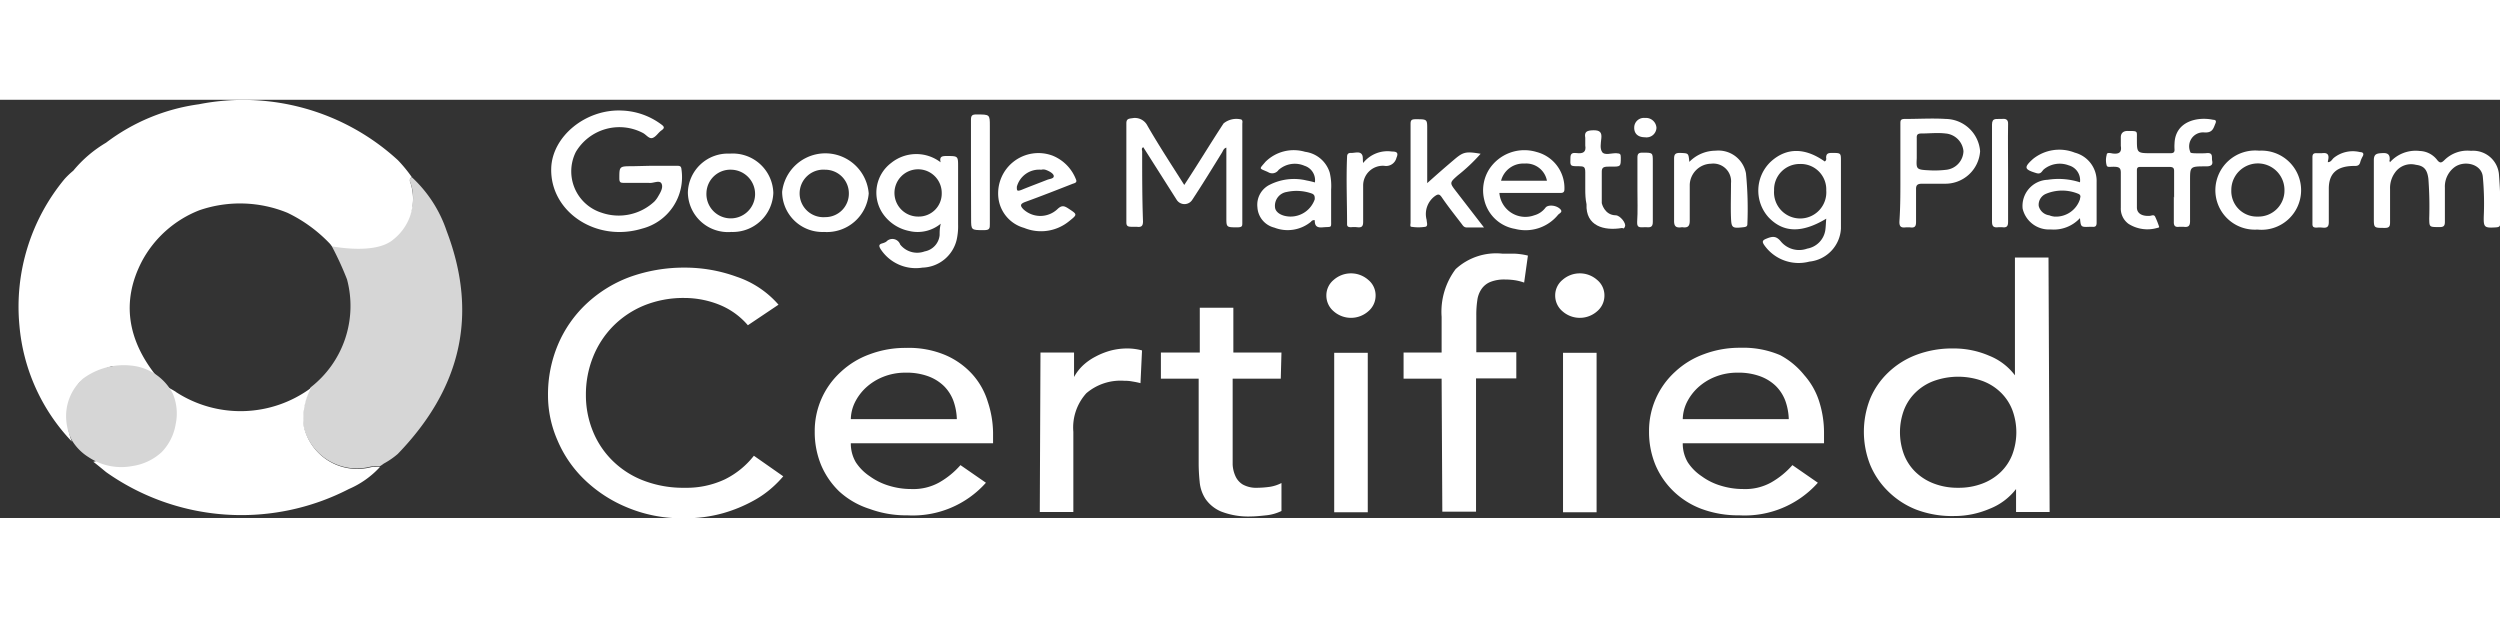
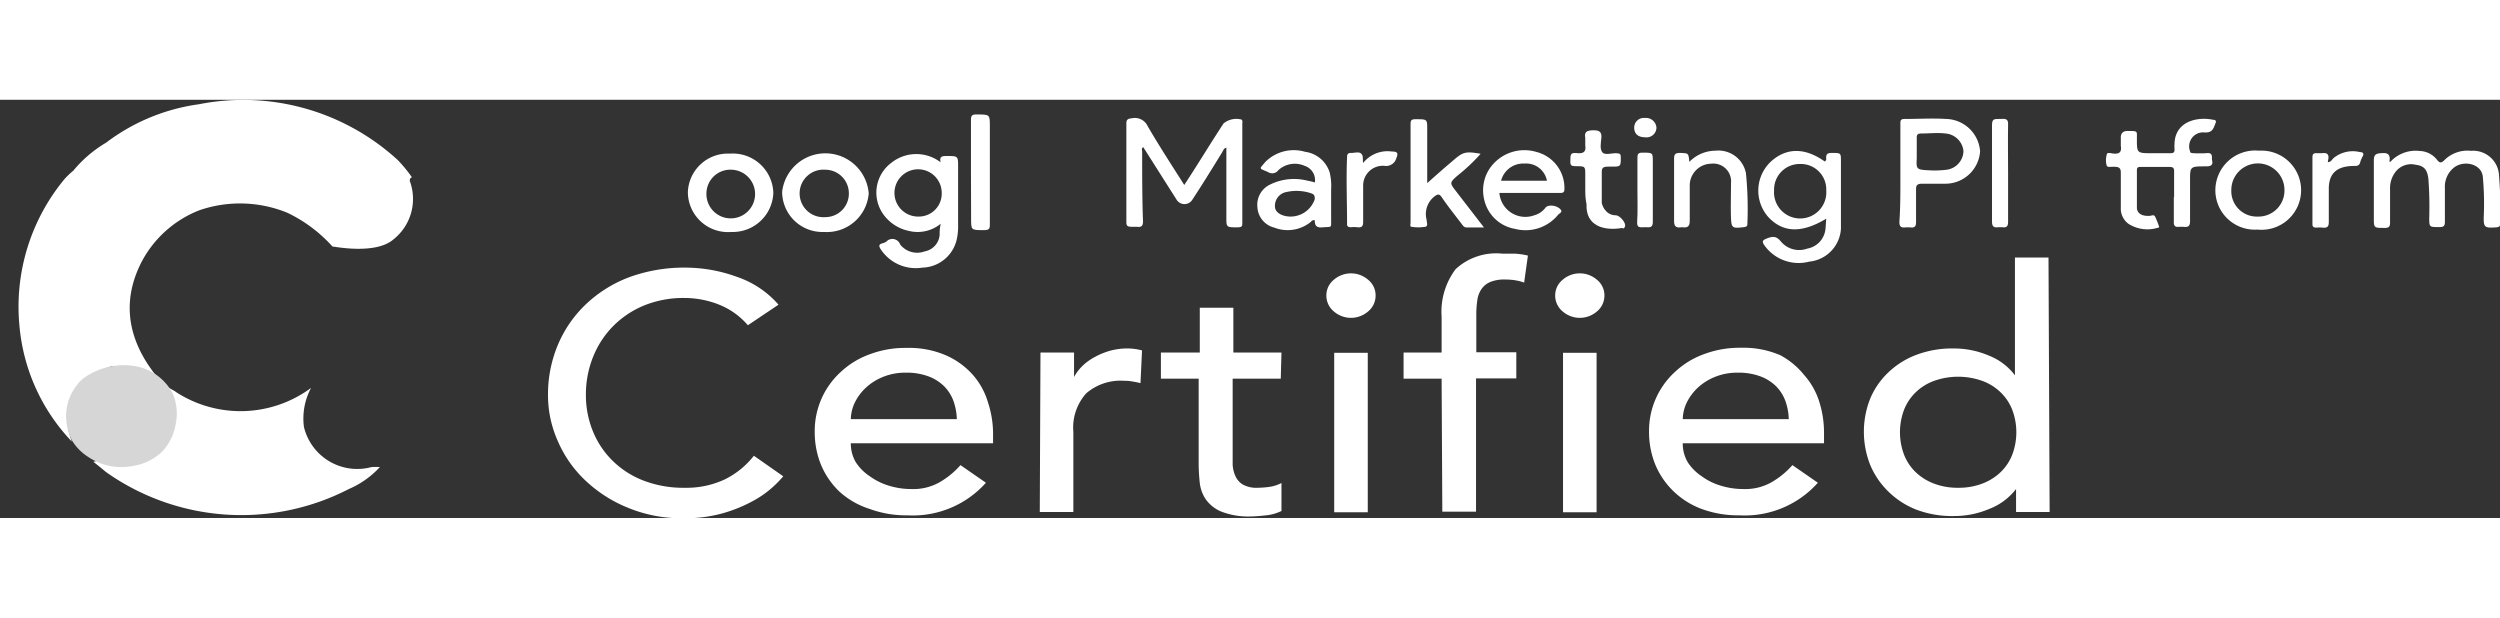
<svg xmlns="http://www.w3.org/2000/svg" viewBox="0 0 178.74 29.9" width="121">
  <rect x="0" y="0" width="178.74" height="29.9" fill="#333333" stroke="none" />
  <g fill="#fff">
-     <path d="m46.5 4.72h1.88c.19 0 .32 0 .34.24a3.8 3.8 0 0 1 -2.81 4.25c-3.29 1-6.58-1.2-6.5-4.3.06-2.3 2.48-4.26 5.05-4.14a5 5 0 0 1 2.83 1c.22.16.23.26 0 .42s-.39.46-.64.54-.45-.24-.69-.36a3.62 3.62 0 0 0 -4.79 1.36 3.1 3.1 0 0 0 1.83 4.34 3.74 3.74 0 0 0 3.79-.8 1.93 1.93 0 0 0 .21-.27c.19-.32.44-.7.3-1s-.61 0-.93-.06h-1.71c-.27 0-.38 0-.38-.32 0-.87 0-.87.95-.87z" />
    <path d="m84.67 6.09c1-1.52 1.89-3 2.81-4.4a1.45 1.45 0 0 1 1.27-.28c.12.08.07.21.07.32v7.06c0 .23 0 .32-.33.33-.81 0-.81 0-.81-.7v-5c-.2.06-.23.22-.31.35-.71 1.15-1.37 2.23-2.12 3.37a.66.66 0 0 1 -1.13 0l-2.38-3.75c-.16.08-.08.21-.08.3 0 1.68 0 3.36.06 5 0 .32-.1.44-.45.39h-.37c-.3 0-.37-.08-.37-.33q0-3.54 0-7.06c0-.3.13-.34.41-.37a1 1 0 0 1 1.1.54c.82 1.42 1.71 2.78 2.63 4.23z" />
    <path d="m67.25 4.47c-.1-.42.11-.45.43-.45.82 0 .82 0 .82.77v4.1a4.47 4.47 0 0 1 -.1 1.11 2.59 2.59 0 0 1 -2.45 2 3 3 0 0 1 -3-1.34c-.12-.21-.13-.33.15-.4a1.19 1.19 0 0 0 .26-.11.59.59 0 0 1 1 .2 1.55 1.55 0 0 0 1.75.49 1.31 1.31 0 0 0 1.07-1.16c0-.24 0-.48.08-.82a2.6 2.6 0 0 1 -2.26.52 3 3 0 0 1 -1.88-1.24 2.66 2.66 0 0 1 .59-3.62 2.86 2.86 0 0 1 3.54-.05zm-1.59 3.88a1.64 1.64 0 0 0 1.67-1.66 1.69 1.69 0 1 0 -1.67 1.66z" />
    <path d="m155.44 7c0-.63 0-1.27 0-1.9 0-.22-.07-.29-.31-.3-.71 0-1.41 0-2.12 0-.19 0-.23.09-.23.24v2.66c0 .43.37.63.9.6.14 0 .32-.13.41.07a6.15 6.15 0 0 1 .28.71c0 .06-.07.07-.13.08a2.52 2.52 0 0 1 -2.06-.29 1.35 1.35 0 0 1 -.55-1.16c0-.83 0-1.67 0-2.5 0-.33-.12-.41-.45-.42s-.5.06-.56-.09a1.4 1.4 0 0 1 0-.76c0-.21.29-.12.43-.1.49.06.65-.11.58-.54 0-.2 0-.42 0-.63s.11-.45.5-.44c.76 0 .64 0 .65.59 0 1 0 1 1.12 1h1.27c.22 0 .31-.06.3-.27a2.94 2.94 0 0 1 0-.42c.05-1.59 1.63-1.94 2.76-1.7.18 0 .24.08.17.25-.15.35-.2.72-.86.65a1 1 0 0 0 -.95 1.38c0 .1.14.1.23.11a8.84 8.84 0 0 0 .89 0c.56-.08.4.29.45.53s0 .41-.42.41c-1.16 0-1.16 0-1.16 1s0 1.94 0 2.92c0 .34-.12.45-.47.4h-.29c-.34.05-.41-.1-.4-.38 0-.59 0-1.18 0-1.78z" />
    <path d="m170.87 4.47a2.46 2.46 0 0 1 2.13-.81 1.64 1.64 0 0 1 1.23.62c.23.31.36.21.57 0a2.34 2.34 0 0 1 1.87-.63 1.85 1.85 0 0 1 2 1.75 30.75 30.75 0 0 1 .08 3.46c0 .18-.06.24-.27.26-.87.06-.92 0-.9-.8a20.62 20.62 0 0 0 -.07-2.83c-.1-.92-1.36-1.19-2.05-.65a1.73 1.73 0 0 0 -.66 1.44v2.45c0 .3-.1.38-.42.37-.7 0-.69 0-.7-.62a26.73 26.73 0 0 0 -.06-2.83c-.08-.66-.32-.93-.89-1a1.4 1.4 0 0 0 -1.5.56 1.87 1.87 0 0 0 -.35 1.16v2.41c0 .29-.08.39-.41.38-.75 0-.75 0-.75-.7 0-1.38 0-2.76 0-4.14 0-.47.23-.49.65-.51s.51.19.48.51c-.03 0-.01.04.02.15z" />
    <path d="m130.57 8.5c-1.76 1.06-3.08 1-4.12-.09a2.85 2.85 0 0 1 .17-4c1.11-1 2.43-1 3.84 0a.21.21 0 0 0 .1-.25c0-.28.1-.36.4-.36.66 0 .66 0 .66.59v4.82a2.51 2.51 0 0 1 -2.26 2.36 3 3 0 0 1 -3.23-1.19c-.15-.23-.14-.33.16-.45.46-.19.72-.2 1.06.23a1.7 1.7 0 0 0 1.86.48 1.58 1.58 0 0 0 1.29-1.3c.04-.26.04-.53.07-.84zm-1.87-3.91a1.83 1.83 0 0 0 -1.86 1.89 1.87 1.87 0 1 0 3.73 0 1.82 1.82 0 0 0 -1.87-1.89z" />
    <path d="m135.87 5.24c0-1.17 0-2.34 0-3.51 0-.26 0-.37.38-.36.95 0 1.91-.06 2.86 0a2.5 2.5 0 0 1 2.46 2.31 2.49 2.49 0 0 1 -2.57 2.32c-.51 0-1 0-1.55 0-.34 0-.47.08-.46.4v2.33c0 .3-.07.45-.44.39h-.28c-.36.05-.48-.06-.47-.41.08-1.16.07-2.32.07-3.47zm2.2-.19a7 7 0 0 0 1.12-.05 1.38 1.38 0 0 0 1.19-1.33 1.4 1.4 0 0 0 -1.28-1.26c-.57-.07-1.15 0-1.73 0-.29 0-.34.11-.33.33v1.43c-.04.83-.04.83 1.03.88z" />
    <path d="m58.92 9.45a2.88 2.88 0 0 1 -3-2.87 3.11 3.11 0 0 1 6.19.12 3 3 0 0 1 -3.19 2.75zm1.77-2.78a1.69 1.69 0 0 0 -1.69-1.67 1.7 1.7 0 1 0 0 3.39 1.68 1.68 0 0 0 1.69-1.72z" />
    <path d="m49.18 6.62a2.86 2.86 0 0 1 3-2.77 2.9 2.9 0 0 1 3.11 2.81 2.9 2.9 0 0 1 -3 2.79 2.87 2.87 0 0 1 -3.11-2.83zm1.33 0a1.74 1.74 0 1 0 1.8-1.62 1.71 1.71 0 0 0 -1.8 1.61z" />
    <path d="m94 8.61a.26.26 0 0 0 -.27.11 2.62 2.62 0 0 1 -2.62.42 1.59 1.59 0 0 1 -1.21-1.46 1.59 1.59 0 0 1 .89-1.61 3.85 3.85 0 0 1 2.63-.3 5.63 5.63 0 0 1 .59.14 1.08 1.08 0 0 0 -.74-1.19 1.74 1.74 0 0 0 -1.86.3.55.55 0 0 1 -.75.15c-.66-.3-.66-.17-.18-.74a2.87 2.87 0 0 1 2.83-.71 2.13 2.13 0 0 1 1.76 1.49 4.1 4.1 0 0 1 .1 1.21v2.16c0 .62.07.48-.61.54-.5.05-.56-.2-.56-.51zm-1.77-.26a1.83 1.83 0 0 0 1.77-1.24c0-.19 0-.31-.19-.4a3.26 3.26 0 0 0 -1.81-.12 1 1 0 0 0 -.84 1.11c.04.37.5.64 1.09.65z" />
    <path d="m101.94 6.05c.71-.64 1.34-1.19 2-1.75s.83-.63 1.92-.44a12.65 12.65 0 0 1 -1.64 1.55c-.59.52-.58.53-.12 1.13l2 2.59c-.48 0-.85 0-1.22 0-.22 0-.29-.14-.38-.26-.49-.64-1-1.28-1.44-1.93-.15-.2-.24-.21-.46-.06a1.59 1.59 0 0 0 -.6 1.71c0 .17.12.44-.09.49a3.18 3.18 0 0 1 -1 0c-.12 0-.06-.2-.06-.3 0-2.36 0-4.71 0-7.06 0-.27.08-.33.37-.33.82 0 .82 0 .82.7v4z" />
-     <path d="m71.38 7a2.88 2.88 0 0 1 3.89-3 3 3 0 0 1 1.66 1.7c.1.23-.11.26-.25.31-1.12.44-2.24.88-3.37 1.29-.38.14-.39.27-.14.53a1.78 1.78 0 0 0 2.42 0c.31-.3.48-.26.79-.06.65.43.67.42.07.9a3.17 3.17 0 0 1 -3.23.49 2.53 2.53 0 0 1 -1.84-2.16zm3.05-2a1.65 1.65 0 0 0 -1.73 1.22c0 .27 0 .34.31.23.61-.25 1.23-.48 1.84-.72.18-.08.48-.08.49-.26s-.29-.35-.52-.44-.33-.03-.39-.03z" />
-     <path d="m148.71 8.46a2.55 2.55 0 0 1 -2.1.81 1.93 1.93 0 0 1 -2-1.49 1.87 1.87 0 0 1 1.79-2.06 5 5 0 0 1 2.31.18 1.1 1.1 0 0 0 -.8-1.21 1.8 1.8 0 0 0 -1.78.28c-.15.13-.2.38-.55.27-.85-.26-.9-.4-.24-1a3 3 0 0 1 3-.46 2.09 2.09 0 0 1 1.56 2.1v2.91c0 .22-.07.32-.32.29h-.14c-.67.03-.67.03-.73-.62zm-1.85-.11a1.81 1.81 0 0 0 1.85-1.24c0-.12.11-.25-.08-.37a3 3 0 0 0 -2.39 0 .85.85 0 0 0 -.48.85.89.89 0 0 0 .76.67c.15.07.3.08.34.09z" />
    <path d="m107.2 6.65a1.86 1.86 0 0 0 2.49 1.61 1.5 1.5 0 0 0 .81-.55c.16-.21.7-.19 1 .06s0 .33-.11.46a3 3 0 0 1 -3.07 1 2.72 2.72 0 0 1 -2.2-2.07 2.83 2.83 0 0 1 .33-2.16 3 3 0 0 1 3.4-1.27 2.66 2.66 0 0 1 2 2.67c0 .29-.2.26-.4.26h-4.25zm3.4-.86a1.51 1.51 0 0 0 -1.6-1.23 1.64 1.64 0 0 0 -1.68 1.23z" />
    <path d="m161.39 9.28a2.82 2.82 0 0 1 -3-2.87 2.85 2.85 0 0 1 3.13-2.77 2.83 2.83 0 1 1 -.12 5.64zm-1.86-2.81a1.82 1.82 0 0 0 1.88 1.88 1.86 1.86 0 0 0 1.92-1.9 1.9 1.9 0 0 0 -3.8 0z" />
    <path d="m120.78 4.44a2.64 2.64 0 0 1 1.88-.8 2 2 0 0 1 2.17 1.62 25.86 25.86 0 0 1 .1 3.63c0 .17-.11.2-.27.22-.8.09-.87.06-.9-.66s0-1.66 0-2.49a1.27 1.27 0 0 0 -1.42-1.39 1.56 1.56 0 0 0 -1.53 1.5v2.57c0 .41-.14.53-.55.47-.44.07-.58-.06-.57-.49 0-1.46 0-2.93 0-4.39 0-.33.08-.44.46-.43.57.03.57 0 .63.64z" />
    <path d="m113.34 6.39c0-.41 0-.82 0-1.22s-.12-.41-.45-.42c-.66 0-.63 0-.61-.62 0-.32.18-.35.44-.32.47.06.7-.08.62-.54 0-.18 0-.37 0-.55-.08-.43.11-.53.58-.54s.61.16.57.56-.11.75.06 1 .67.07 1 .08.32.09.33.31c0 .65 0 .65-.67.65h-.21c-.37 0-.49.07-.48.41v2.2s.18.86 1 .87c.3 0 .76.56.66.8s-.14.09-.23.11c-1.25.21-2.59-.13-2.52-1.7-.08-.37-.09-.73-.09-1.08z" />
    <path d="m69.42 5.18c0-1.25 0-2.51 0-3.76 0-.3.09-.38.42-.37.93 0 .93 0 .93.83v7c0 .3 0 .45-.44.44-.9 0-.9 0-.9-.82z" />
    <path d="m166.43 4.46c.23 0 .3-.2.42-.3a2.17 2.17 0 0 1 1.88-.42c.22 0 .3.11.19.31a1.85 1.85 0 0 0 -.18.44c-.06.19-.18.25-.41.24-1.22 0-1.82.5-1.83 1.6v2.41c0 .32-.1.44-.45.4a2 2 0 0 0 -.42 0c-.23 0-.3-.06-.3-.26 0-1.6 0-3.19 0-4.78 0-.23.1-.3.33-.28h.34c.4-.06.53.1.46.45a1.48 1.48 0 0 0 -.03.19z" />
    <path d="m97.46 4.52a2.22 2.22 0 0 1 2.06-.82c.32 0 .49.07.32.45a.76.76 0 0 1 -.88.57 1.41 1.41 0 0 0 -1.5 1.38v2.62c0 .31-.08.44-.44.39a2 2 0 0 0 -.42 0c-.23 0-.3-.06-.29-.26 0-1.59-.07-3.18 0-4.77 0-.18.07-.29.29-.28s.55-.11.72.05.09.39.14.67z" />
    <path d="m143.57 5.22v3.51c0 .32-.1.43-.44.38h-.24c-.36.05-.47-.06-.47-.4 0-2.32 0-4.63 0-6.94 0-.52.35-.37.65-.4s.52 0 .5.38c-.02 1.15 0 2.31 0 3.47z" />
    <path d="m117.07 6.41c0-.76 0-1.52 0-2.28 0-.28.09-.36.4-.35.7 0 .7 0 .7.65v4.31c0 .4-.21.39-.51.37s-.64.13-.61-.37c.05-.74.02-1.55.02-2.33z" />
    <path d="m117.61 2.68c-.5 0-.78-.26-.77-.7a.69.69 0 0 1 .77-.68.75.75 0 0 1 .82.7.71.71 0 0 1 -.82.68z" />
  </g>
-   <path d="m29.45 5.54a9.22 9.22 0 0 1 2.49 3.86c2.28 6 1 11.26-3.5 15.92a5.66 5.66 0 0 1 -1 .69 3.43 3.43 0 0 1 -.31.21 3.94 3.94 0 0 0 -.6 0 3.92 3.92 0 0 1 -4.83-2.87 4.64 4.64 0 0 1 .51-2.79 7.37 7.37 0 0 0 2.6-7.72 22 22 0 0 0 -1.24-2.65 1 1 0 0 1 .25 0 4.1 4.1 0 0 0 4.37-.57 3.21 3.21 0 0 0 1.11-3.81c-.04-.12.03-.21.15-.27z" fill="#d6d6d6" />
  <path d="m22.24 20.6a4.64 4.64 0 0 0 -.51 2.79 3.92 3.92 0 0 0 4.83 2.87 3.94 3.94 0 0 1 .6 0 6.5 6.5 0 0 1 -2.22 1.57 16.76 16.76 0 0 1 -17.34-1.2c-.14-.11-.54-.45-.93-.75.18 0 1-.36 1.16-.33 2.42.53 3.32-.37 3.76-2.65a16.62 16.62 0 0 0 0-2.55c.06 0 1 .52 1 .55a8.48 8.48 0 0 0 9.65-.3z" fill="#fff" />
  <path d="m29.3 5.81c0-.12 0-.21.15-.27a10.07 10.07 0 0 0 -1-1.22 16.35 16.35 0 0 0 -14.23-4 14.18 14.18 0 0 0 -6.64 2.75 8.91 8.91 0 0 0 -2.34 2 5.81 5.81 0 0 0 -.62.59 14.3 14.3 0 0 0 -3.23 10.49 13.71 13.71 0 0 0 3.75 8.29 4.36 4.36 0 0 1 .54-4.21 8.08 8.08 0 0 1 2.32-1.18 6.14 6.14 0 0 1 3.15.66c-2-2.52-2.51-5.28-1-8.17a7.92 7.92 0 0 1 4.1-3.64 8.94 8.94 0 0 1 6.3.18 10.35 10.35 0 0 1 3.22 2.41c.12 0 3.07.6 4.35-.5a3.69 3.69 0 0 0 1.18-4.18z" fill="#fff" />
  <path d="m5.13 24.33a3.81 3.81 0 0 1 -.39-1.39 3.58 3.58 0 0 1 1.19-3 4.92 4.92 0 0 1 3.42-.94 3.76 3.76 0 0 1 3 2 3.65 3.65 0 0 1 .21 2.19 3.74 3.74 0 0 1 -1 2 3.93 3.93 0 0 1 -2.12 1 4.2 4.2 0 0 1 -3.11-.64 3.64 3.64 0 0 1 -1.2-1.22z" fill="#d6d6d6" />
  <path d="m53.47 16.12a5.28 5.28 0 0 0 -2-1.45 6.71 6.71 0 0 0 -2.53-.5 7.46 7.46 0 0 0 -2.9.54 6.7 6.7 0 0 0 -2.21 1.48 6.64 6.64 0 0 0 -1.43 2.2 7.18 7.18 0 0 0 -.51 2.71 6.8 6.8 0 0 0 .48 2.55 6.24 6.24 0 0 0 1.39 2.12 6.41 6.41 0 0 0 2.21 1.44 7.9 7.9 0 0 0 3 .53 6.43 6.43 0 0 0 2.85-.6 6 6 0 0 0 2.08-1.69l2.1 1.47a7.93 7.93 0 0 1 -.74.76 7.13 7.13 0 0 1 -1.42 1 10.35 10.35 0 0 1 -2.12.87 10 10 0 0 1 -2.87.37 10.07 10.07 0 0 1 -4-.77 9.7 9.7 0 0 1 -3.07-2 8.5 8.5 0 0 1 -1.93-2.82 8 8 0 0 1 -.67-3.19 9.14 9.14 0 0 1 .72-3.65 8.6 8.6 0 0 1 2-2.88 9.2 9.2 0 0 1 3.1-1.93 11.44 11.44 0 0 1 4-.68 10.78 10.78 0 0 1 3.66.65 6.86 6.86 0 0 1 3 2z" fill="#fff" />
  <path d="m60.83 24.56a2.63 2.63 0 0 0 .36 1.36 3.52 3.52 0 0 0 1 1 4.55 4.55 0 0 0 1.36.67 5.39 5.39 0 0 0 1.6.24 3.81 3.81 0 0 0 2-.47 5.88 5.88 0 0 0 1.52-1.24l1.82 1.26a7 7 0 0 1 -5.61 2.33 7.56 7.56 0 0 1 -2.71-.46 5.81 5.81 0 0 1 -2.17-1.25 5.69 5.69 0 0 1 -1.3-1.9 6.17 6.17 0 0 1 -.45-2.37 5.7 5.7 0 0 1 1.86-4.27 6 6 0 0 1 2.06-1.26 7.22 7.22 0 0 1 2.62-.46 6.7 6.7 0 0 1 2.84.53 5.56 5.56 0 0 1 1.91 1.38 5.19 5.19 0 0 1 1.08 1.93 7.32 7.32 0 0 1 .38 2.21v.77zm7.58-1.73a4.24 4.24 0 0 0 -.25-1.32 2.93 2.93 0 0 0 -.68-1.05 3.18 3.18 0 0 0 -1.14-.7 4.48 4.48 0 0 0 -1.58-.25 4.25 4.25 0 0 0 -1.62.3 4 4 0 0 0 -1.24.78 3.66 3.66 0 0 0 -.79 1.07 2.86 2.86 0 0 0 -.28 1.17z" fill="#fff" />
  <path d="m74.39 18.07h2.4v1.75a3.36 3.36 0 0 1 .64-.83 4 4 0 0 1 .9-.63 5.18 5.18 0 0 1 1.08-.43 4.69 4.69 0 0 1 1.17-.15 4 4 0 0 1 1.07.14l-.11 2.34c-.19-.05-.39-.09-.58-.12a2.94 2.94 0 0 0 -.59-.05 3.76 3.76 0 0 0 -2.7.89 3.65 3.65 0 0 0 -.93 2.76v5.73h-2.4z" fill="#fff" />
  <path d="m91.57 19.94h-3.44v5.18.95a2.25 2.25 0 0 0 .2.84 1.34 1.34 0 0 0 .53.6 2 2 0 0 0 1.06.23 6.93 6.93 0 0 0 .88-.07 2.73 2.73 0 0 0 .82-.27v2a3.28 3.28 0 0 1 -1.1.31c-.46.05-.81.08-1.06.08a5.37 5.37 0 0 1 -2.15-.35 2.57 2.57 0 0 1 -1.12-.9 2.66 2.66 0 0 1 -.42-1.24 12.75 12.75 0 0 1 -.07-1.38v-5.98h-2.7v-1.87h2.78v-3.2h2.4v3.2h3.44z" fill="#fff" />
  <path d="m94.83 14a1.43 1.43 0 0 1 .52-1.12 1.87 1.87 0 0 1 2.48 0 1.43 1.43 0 0 1 .52 1.12 1.46 1.46 0 0 1 -.52 1.12 1.87 1.87 0 0 1 -2.48 0 1.46 1.46 0 0 1 -.52-1.12zm.56 4.09h2.4v11.4h-2.4z" fill="#fff" />
  <path d="m103.07 19.94h-2.72v-1.87h2.72v-2.55a5.08 5.08 0 0 1 1-3.41 4.27 4.27 0 0 1 3.33-1.11h.84a5 5 0 0 1 1 .14l-.27 1.93a3.66 3.66 0 0 0 -.67-.17 4.86 4.86 0 0 0 -.69-.05 2.65 2.65 0 0 0 -1.07.18 1.41 1.41 0 0 0 -.63.52 1.82 1.82 0 0 0 -.29.8 6.94 6.94 0 0 0 -.07 1.07v2.63h2.86v1.87h-2.88v9.53h-2.41z" fill="#fff" />
  <path d="m111.19 14a1.43 1.43 0 0 1 .52-1.12 1.87 1.87 0 0 1 2.48 0 1.43 1.43 0 0 1 .52 1.12 1.46 1.46 0 0 1 -.52 1.12 1.87 1.87 0 0 1 -2.48 0 1.46 1.46 0 0 1 -.52-1.12zm.56 4.09h2.4v11.4h-2.4z" fill="#fff" />
  <path d="m120.31 24.56a2.63 2.63 0 0 0 .36 1.36 3.52 3.52 0 0 0 1 1 4.43 4.43 0 0 0 1.36.67 5.39 5.39 0 0 0 1.6.24 3.81 3.81 0 0 0 2-.47 5.88 5.88 0 0 0 1.52-1.24l1.82 1.26a7 7 0 0 1 -5.61 2.33 7.56 7.56 0 0 1 -2.71-.46 5.81 5.81 0 0 1 -2-1.26 5.69 5.69 0 0 1 -1.3-1.9 6.17 6.17 0 0 1 -.45-2.37 5.7 5.7 0 0 1 1.86-4.27 6 6 0 0 1 2.06-1.26 7.22 7.22 0 0 1 2.62-.46 6.7 6.7 0 0 1 2.84.53 5.56 5.56 0 0 1 1.72 1.43 5.19 5.19 0 0 1 1.08 1.93 7.32 7.32 0 0 1 .33 2.17v.77zm7.58-1.73a4.24 4.24 0 0 0 -.25-1.32 2.93 2.93 0 0 0 -.68-1.05 3.18 3.18 0 0 0 -1.14-.7 4.48 4.48 0 0 0 -1.58-.25 4.25 4.25 0 0 0 -1.62.3 4 4 0 0 0 -1.24.78 3.66 3.66 0 0 0 -.79 1.07 2.86 2.86 0 0 0 -.28 1.17z" fill="#fff" />
  <path d="m146.54 29.47h-2.4v-1.64a4.43 4.43 0 0 1 -1.91 1.42 6.38 6.38 0 0 1 -2.49.51 7.24 7.24 0 0 1 -2.74-.46 5.93 5.93 0 0 1 -2-1.3 5.72 5.72 0 0 1 -1.29-1.9 6.44 6.44 0 0 1 0-4.73 5.52 5.52 0 0 1 1.29-1.87 5.91 5.91 0 0 1 2-1.26 7.24 7.24 0 0 1 2.66-.46 6.34 6.34 0 0 1 2.56.52 4.28 4.28 0 0 1 1.84 1.4v-8.42h2.4zm-6.54-1.73a4.72 4.72 0 0 0 1.73-.3 3.85 3.85 0 0 0 1.31-.82 3.51 3.51 0 0 0 .83-1.25 4.56 4.56 0 0 0 0-3.2 3.51 3.51 0 0 0 -.83-1.25 3.7 3.7 0 0 0 -1.31-.82 5.14 5.14 0 0 0 -3.46 0 3.7 3.7 0 0 0 -1.31.82 3.51 3.51 0 0 0 -.83 1.25 4.56 4.56 0 0 0 0 3.2 3.51 3.51 0 0 0 .83 1.25 3.85 3.85 0 0 0 1.31.82 4.72 4.72 0 0 0 1.73.3z" fill="#fff" />
</svg>